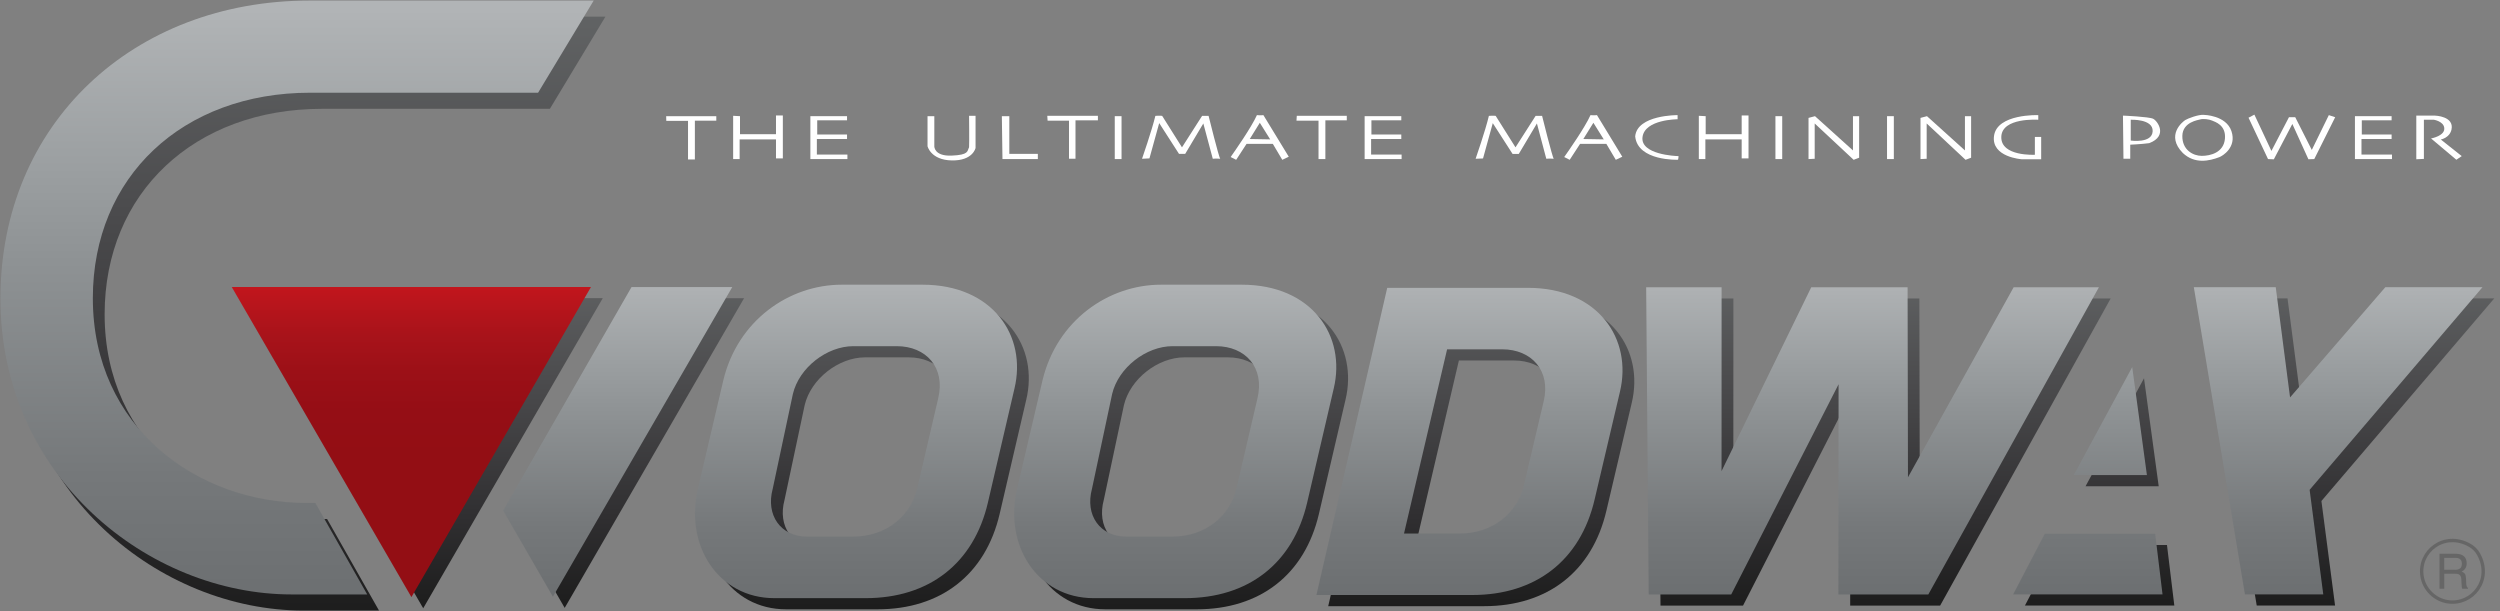
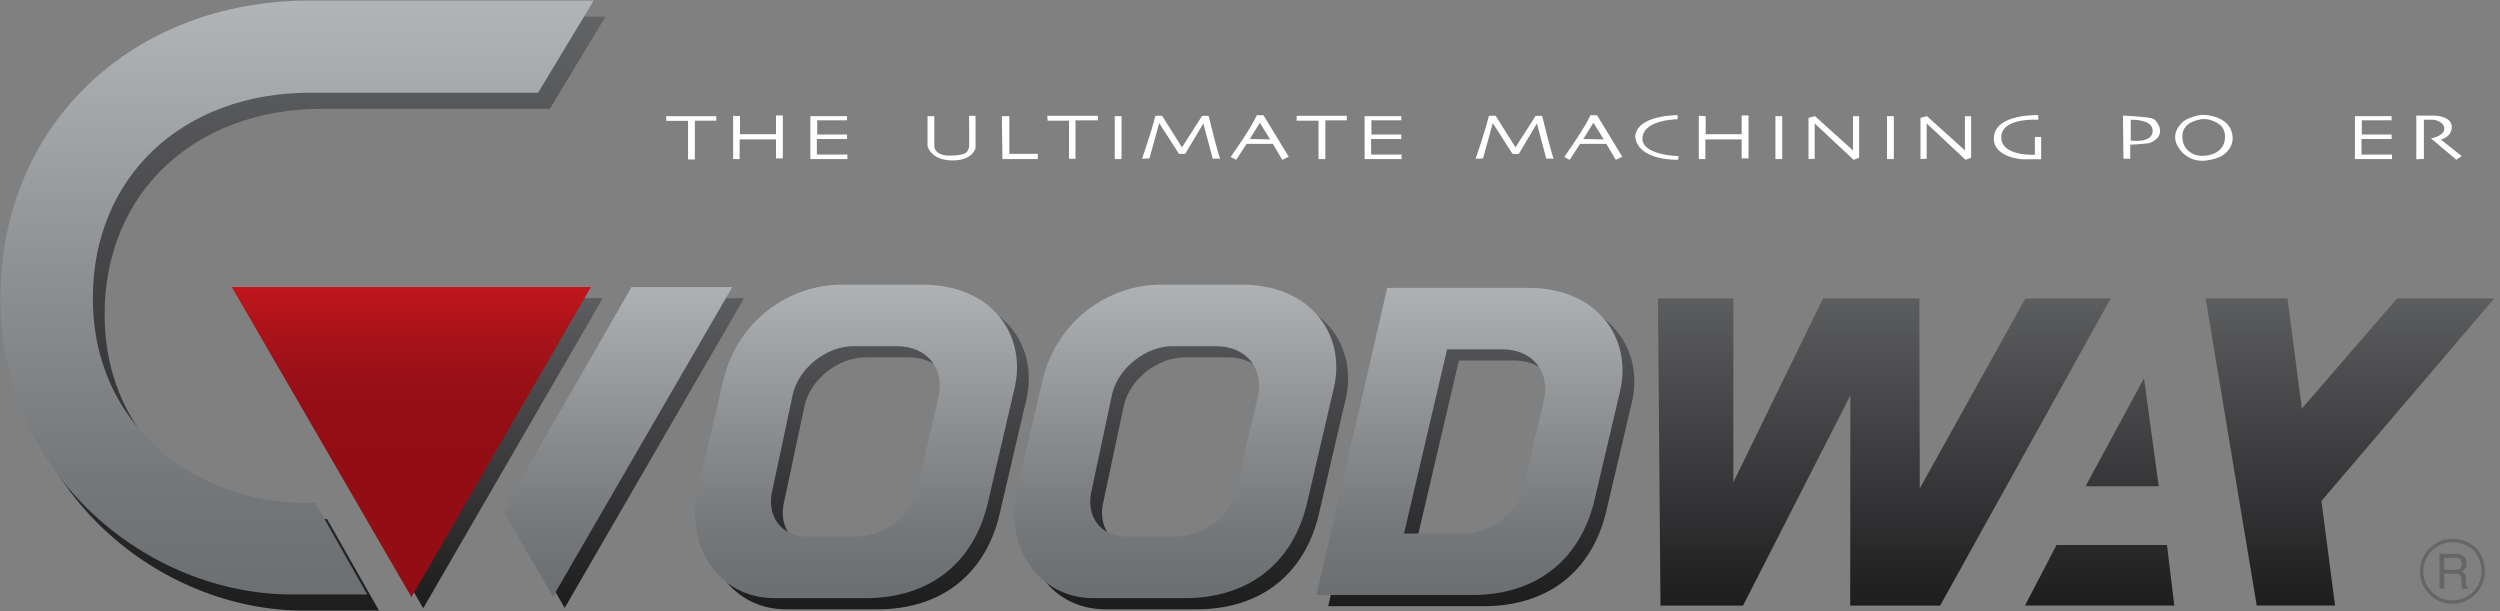
<svg xmlns="http://www.w3.org/2000/svg" width="405" height="99" viewBox="0 0 405 99" fill="none">
  <rect x="0" y="0" width="405" height="99" fill="#808080" stroke="none" />
  <path fill-rule="evenodd" clip-rule="evenodd" d="M328.12 48.35L311 79.13L310.94 48.35H295.33L280.8 78.13L280.81 48.35H268.59L269 98.11H282.37L299.76 64.06L299.73 98.11H314.3L341.93 48.35H328.12ZM337.86 78.77H349.71L347.33 61.28L337.86 78.77ZM333.16 88.29L328.04 98.1H352.24L351.05 88.29H333.16ZM376.07 81.16L404.07 48.34H388.33L372.9 66.19L370.58 48.34H357.31L365.59 98.1H378.28L376.07 81.16Z" fill="url(#paint0_linear_21791_6794)" />
  <path fill-rule="evenodd" clip-rule="evenodd" d="M226.64 48.44C226.64 48.44 244.53 48.44 249.44 48.44C260.83 48.44 266.39 56.73 264.34 65.28L260.24 82.72C257.94 92.6 250.68 98.2 240.43 98.2H215.17L226.64 48.44ZM236.34 58.4H245.27C250 58.4 253.19 61.84 251.98 66.85L248.76 80.5C247.73 84.77 243.91 88.24 238.35 88.24H229.36L236.34 58.4Z" fill="url(#paint1_linear_21791_6794)" />
  <path fill-rule="evenodd" clip-rule="evenodd" d="M138.28 47.93C138.28 47.93 146.45 47.93 151.35 47.93C162.74 47.93 168.3 56.22 166.25 64.77L161.95 83.23C159.65 93.11 152.39 98.71 142.15 98.71H127.35C118.27 98.71 112.69 90.11 115.03 80.72L119.09 63.41C121.41 53.73 129.73 47.93 138.28 47.93ZM140.15 57.89H147.19C151.92 57.89 155.1 61.33 153.9 66.34L150.48 81C149.45 85.27 145.63 88.74 140.07 88.74H132.65C128.38 88.74 125.94 85.27 127.09 81L130.36 65.62C131.38 61.36 135.87 57.89 140.15 57.89Z" fill="url(#paint2_linear_21791_6794)" />
  <path fill-rule="evenodd" clip-rule="evenodd" d="M190 47.93C190 47.93 198.17 47.93 203.07 47.93C214.46 47.93 220.02 56.22 217.97 64.77L213.67 83.23C211.37 93.11 204.11 98.71 193.86 98.71H179.06C169.98 98.71 164.4 90.11 166.74 80.72L170.8 63.41C173.13 53.73 181.45 47.93 190 47.93ZM191.87 57.89H198.91C203.64 57.89 206.82 61.33 205.62 66.34L202.2 81C201.17 85.27 197.35 88.74 191.79 88.74H184.37C180.09 88.74 177.66 85.27 178.81 81L182.08 65.62C183.1 61.36 187.6 57.89 191.87 57.89Z" fill="url(#paint3_linear_21791_6794)" />
  <path d="M89.08 17.63C89.08 17.63 60.09 17.63 52.16 17.63C31.54 17.63 16.95 31.2 16.95 50.92C16.95 71.93 33.97 84.09 51.54 84.09L52.99 84.08L61.4 98.91H49.16C26.03 98.91 1.97 79.93 1.97 50.97C1.97 22.59 23.53 2.7 52.07 2.7C69.3 2.7 98.08 2.7 98.08 2.7L89.08 17.63Z" fill="url(#paint4_linear_21791_6794)" />
  <path d="M91.48 98.48L120.54 48.31H104.22L83.42 84.52L91.48 98.48Z" fill="url(#paint5_linear_21791_6794)" />
  <path d="M68.56 98.54L97.65 48.3H39.45L68.56 98.54Z" fill="url(#paint6_linear_21791_6794)" />
-   <path fill-rule="evenodd" clip-rule="evenodd" d="M326.21 46.54L309.09 77.32L309.03 46.54H293.42L278.89 76.32L278.9 46.54H266.68L267.09 96.3H280.46L297.85 62.25L297.82 96.3H312.39L340.02 46.54H326.21ZM335.95 76.96H347.8L345.42 59.47L335.95 76.96ZM331.25 86.48L326.13 96.29H350.33L349.14 86.48H331.25ZM374.16 79.35L402.16 46.53H386.42L370.99 64.38L368.67 46.53H355.4L363.68 96.29H376.37L374.16 79.35Z" fill="url(#paint7_linear_21791_6794)" />
  <path fill-rule="evenodd" clip-rule="evenodd" d="M224.73 46.63C224.73 46.63 242.62 46.63 247.53 46.63C258.92 46.63 264.48 54.92 262.43 63.47L258.33 80.91C256.03 90.79 248.77 96.39 238.52 96.39H213.26L224.73 46.63ZM234.43 56.59H243.36C248.09 56.59 251.28 60.03 250.07 65.04L246.85 78.69C245.82 82.96 242 86.43 236.44 86.43H227.45L234.43 56.59Z" fill="url(#paint8_linear_21791_6794)" />
  <path fill-rule="evenodd" clip-rule="evenodd" d="M136.37 46.12C136.37 46.12 144.54 46.12 149.44 46.12C160.83 46.12 166.39 54.41 164.34 62.96L160.04 81.42C157.74 91.3 150.48 96.9 140.24 96.9H125.44C116.36 96.9 110.78 88.3 113.12 78.91L117.18 61.6C119.5 51.92 127.82 46.12 136.37 46.12ZM138.24 56.08H145.28C150.01 56.08 153.19 59.52 151.99 64.53L148.57 79.19C147.54 83.46 143.72 86.93 138.16 86.93H130.74C126.47 86.93 124.03 83.46 125.18 79.19L128.45 63.81C129.47 59.55 133.96 56.08 138.24 56.08Z" fill="url(#paint9_linear_21791_6794)" />
  <path fill-rule="evenodd" clip-rule="evenodd" d="M188.09 46.12C188.09 46.12 196.26 46.12 201.16 46.12C212.55 46.12 218.11 54.41 216.06 62.96L211.76 81.42C209.46 91.3 202.2 96.9 191.95 96.9H177.15C168.07 96.9 162.49 88.3 164.83 78.91L168.89 61.6C171.22 51.92 179.54 46.12 188.09 46.12ZM189.96 56.08H197C201.73 56.08 204.91 59.52 203.71 64.53L200.29 79.19C199.26 83.46 195.44 86.93 189.88 86.93H182.46C178.18 86.93 175.75 83.46 176.9 79.19L180.17 63.81C181.19 59.55 185.68 56.08 189.96 56.08Z" fill="url(#paint10_linear_21791_6794)" />
  <path d="M87.17 15.02C87.17 15.02 58.18 15.02 50.25 15.02C29.63 15.02 15.04 28.59 15.04 48.31C15.04 69.32 32.06 81.48 49.63 81.48L51.08 81.47L59.49 96.3H47.26C24.13 96.3 0.07 77.32 0.07 48.36C0.07 19.98 21.63 0.09 50.17 0.09C67.4 0.09 96.18 0.09 96.18 0.09L87.17 15.02Z" fill="url(#paint11_linear_21791_6794)" />
  <path d="M89.57 96.67L118.63 46.5H102.31L81.51 82.71L89.57 96.67Z" fill="url(#paint12_linear_21791_6794)" />
  <path d="M66.65 96.73L95.74 46.49H37.54L66.65 96.73Z" fill="url(#paint13_linear_21791_6794)" />
  <path d="M107.92 18.82H116.04V19.55H112.57V25.83H111.46V19.58H107.94L107.92 18.82Z" fill="white" />
  <path d="M118.77 18.76V25.77H119.82V22.58H125.71V25.66H126.82V18.71H125.71V21.74H119.88V18.82L118.77 18.76Z" fill="white" />
  <path d="M275.21 18.76V25.77H276.27V22.58H282.15V25.66H283.26V18.71H282.15V21.74H276.32V18.82L275.21 18.76Z" fill="white" />
  <path d="M131.28 18.82H137.22V19.49H132.39V21.79H137.22V22.52H132.33V25.04H137.28V25.77H131.28V18.82Z" fill="white" />
  <path d="M221.07 18.82H227.01V19.49H222.17V21.79H227.01V22.52H222.12V25.04H227.06V25.77H221.07V18.82Z" fill="white" />
  <path d="M381.5 18.82H387.44V19.49H382.61V21.79H387.44V22.52H382.56V25.04H387.5V25.77H381.5V18.82Z" fill="white" />
  <path d="M150.26 18.82H151.36V23.7C151.36 23.7 151.31 25.32 154.15 25.21C156.99 25.1 156.67 24.48 156.99 23.86C157.04 23.02 156.99 18.76 156.99 18.76H158.04V23.97C158.04 23.97 157.62 26.05 154.2 25.99C150.78 25.93 150.26 23.69 150.26 23.69V18.82Z" fill="white" />
  <path d="M162.3 18.82H163.51V24.93H168.13V25.77H162.4L162.3 18.82Z" fill="white" />
  <path d="M169.66 18.76H177.86V19.49H174.23V25.72H173.18V19.55H169.71L169.66 18.76Z" fill="white" />
  <path d="M181.69 18.82H180.59V25.77H181.69V18.82Z" fill="white" />
  <path d="M288.72 18.82H287.62V25.77H288.72V18.82Z" fill="white" />
  <path d="M306.8 18.82H305.7V25.77H306.8V18.82Z" fill="white" />
  <path d="M185.01 25.72C185.01 25.72 186.59 21.18 187.17 18.77C187.96 18.71 188.27 18.77 188.27 18.77L191.48 23.87L194.74 18.77H195.79C195.79 18.77 197.47 25.56 197.68 25.72C197 25.66 196.47 25.72 196.47 25.72L194.94 20L192 24.93H191L187.79 19.94L186.21 25.66L185.01 25.72Z" fill="white" />
  <path d="M210.08 18.76H218.18V19.49H214.71V25.77H213.6V19.55H210.03L210.08 18.76Z" fill="white" />
  <path d="M204.67 18.65C204.67 18.65 204.2 18.71 203.62 18.65C202.72 20.66 200 24.53 199.46 25.3C199.4 25.39 199.37 25.44 199.37 25.44L200.26 25.89L201.94 23.31H206.2L207.73 25.89L208.78 25.39L204.67 18.65ZM202.46 22.52L204.09 19.89L205.77 22.58L202.46 22.52Z" fill="white" />
  <path d="M239.05 25.72C239.05 25.72 240.63 21.18 241.2 18.77C241.99 18.71 242.3 18.77 242.3 18.77L245.51 23.87L248.77 18.77H249.82C249.82 18.77 251.5 25.56 251.71 25.72C251.03 25.66 250.5 25.72 250.5 25.72L248.98 20L246.04 24.94H245.04L241.83 19.95L240.25 25.67L239.05 25.72Z" fill="white" />
  <path d="M258.71 18.65C258.71 18.65 258.24 18.71 257.66 18.65C256.76 20.66 254.04 24.53 253.5 25.3C253.44 25.39 253.4 25.44 253.4 25.44L254.29 25.89L255.97 23.31H260.23L261.76 25.89L262.81 25.39L258.71 18.65ZM256.5 22.52L258.13 19.89L259.81 22.58L256.5 22.52Z" fill="white" />
  <path d="M271.77 18.65V19.32C271.77 19.32 266.49 19.32 266.09 22.18C265.69 25.04 271.45 25.29 271.92 25.29C271.92 25.63 271.84 25.88 271.84 25.88C271.84 25.88 265.3 26.13 264.9 22.09C265.23 18.59 271.77 18.65 271.77 18.65Z" fill="white" />
  <path d="M292.98 25.77V19.1L294.03 18.82L300.18 24.37V18.82H301.18V25.55L300.29 25.89L293.98 20V25.72L292.98 25.77Z" fill="white" />
  <path d="M311.12 25.77V19.1L312.17 18.82L318.32 24.37V18.82H319.32V25.55L318.42 25.89L312.12 20V25.72L311.12 25.77Z" fill="white" />
  <path d="M330.2 18.65C330.2 18.65 323.52 18.4 323.03 22.02C322.56 25.47 327.52 25.8 327.52 25.8H330.67V22.18H329.65V25.07C329.65 25.07 324.13 25.38 324.21 22.18C324.29 18.98 330.2 19.4 330.2 19.4V18.65Z" fill="white" />
  <path d="M391.44 25.8V18.73H394.46C394.46 18.73 397.62 18.81 397.14 21C396.83 22.35 395.41 22.6 395.41 22.6L398.8 25.29L397.93 25.88L393.83 22.43C393.83 22.43 396.2 22.01 395.96 20.66C395.8 19.65 394.3 19.4 394.3 19.4H392.67V25.74L391.44 25.8Z" fill="white" />
-   <path d="M364.26 19.07L365.21 18.57L367.97 24.45L370.81 18.99H371.83L374.51 24.29L377.27 18.65L378.3 18.99L374.91 25.77L373.96 25.8L371.36 20.08L368.36 25.81L367.42 25.77L364.26 19.07Z" fill="white" />
  <path d="M348.81 19.24C348.1 18.9 343.92 18.73 343.92 18.73L344 25.71H345.1V23.44C345.1 23.44 346.91 23.36 348.18 23.19C351.25 22.02 349.52 19.58 348.81 19.24ZM345.18 22.77V19.4C345.18 19.4 348.81 19.23 348.73 21.25C348.65 23.28 345.18 22.77 345.18 22.77ZM361.5 21.26C360.63 18.65 357.01 18.61 357.01 18.61C356.14 18.53 354.41 19.2 354.01 19.45C353.62 19.7 350.78 21.89 353.62 24.79C355.55 26.6 357.88 26.09 359.53 25.46C360.05 25.27 362.37 23.87 361.5 21.26ZM356.69 25.25C355.27 25.25 353.5 24.28 353.54 22.01C353.58 19.74 356.18 19.44 356.38 19.36C356.89 19.19 357.88 19.32 358.35 19.53C358.82 19.74 360.64 20.24 360.44 22.47C360.24 24.71 358.11 25.25 356.69 25.25Z" fill="white" />
  <path d="M395.2 89.71H397.77C398.19 89.71 398.54 89.77 398.82 89.9C399.34 90.14 399.6 90.59 399.6 91.24C399.6 91.58 399.53 91.86 399.39 92.07C399.25 92.29 399.05 92.46 398.8 92.59C399.02 92.68 399.19 92.8 399.3 92.94C399.41 93.09 399.47 93.32 399.49 93.65L399.52 94.41C399.53 94.63 399.55 94.78 399.58 94.89C399.62 95.07 399.71 95.19 399.82 95.24V95.37H398.88C398.86 95.32 398.84 95.26 398.82 95.18C398.8 95.1 398.79 94.95 398.78 94.73L398.73 93.79C398.71 93.42 398.58 93.17 398.33 93.04C398.19 92.97 397.96 92.94 397.66 92.94H395.97V95.37H395.2V89.71ZM397.69 92.31C398.04 92.31 398.31 92.24 398.52 92.09C398.72 91.95 398.82 91.69 398.82 91.31C398.82 90.91 398.68 90.63 398.39 90.49C398.24 90.41 398.04 90.37 397.78 90.37H395.96V92.3H397.69V92.31Z" fill="#666666" />
  <path d="M401.54 89.8C403.81 93.92 400.52 98.1 396.51 97.48C394.41 97.16 392.69 95.44 392.37 93.34C391.75 89.33 395.93 86.03 400.05 88.31C400.68 88.65 401.2 89.17 401.54 89.8Z" stroke="#666666" stroke-width="0.55" />
  <defs>
    <linearGradient id="paint0_linear_21791_6794" x1="336.332" y1="44.304" x2="336.332" y2="98.195" gradientUnits="userSpaceOnUse">
      <stop stop-color="#616364" />
      <stop offset="0.312" stop-color="#4C4C4E" />
      <stop offset="0.731" stop-color="#302F31" />
      <stop offset="1" stop-color="#1D1D1D" />
    </linearGradient>
    <linearGradient id="paint1_linear_21791_6794" x1="239.96" y1="44.304" x2="239.96" y2="98.196" gradientUnits="userSpaceOnUse">
      <stop stop-color="#616364" />
      <stop offset="0.312" stop-color="#4C4C4E" />
      <stop offset="0.731" stop-color="#302F31" />
      <stop offset="1" stop-color="#1D1D1D" />
    </linearGradient>
    <linearGradient id="paint2_linear_21791_6794" x1="140.585" y1="44.305" x2="140.585" y2="98.195" gradientUnits="userSpaceOnUse">
      <stop stop-color="#616364" />
      <stop offset="0.312" stop-color="#4C4C4E" />
      <stop offset="0.731" stop-color="#302F31" />
      <stop offset="1" stop-color="#1D1D1D" />
    </linearGradient>
    <linearGradient id="paint3_linear_21791_6794" x1="192.307" y1="44.305" x2="192.307" y2="98.195" gradientUnits="userSpaceOnUse">
      <stop stop-color="#616364" />
      <stop offset="0.312" stop-color="#4C4C4E" />
      <stop offset="0.731" stop-color="#302F31" />
      <stop offset="1" stop-color="#1D1D1D" />
    </linearGradient>
    <linearGradient id="paint4_linear_21791_6794" x1="50.035" y1="2.479" x2="50.035" y2="99.804" gradientUnits="userSpaceOnUse">
      <stop stop-color="#616364" />
      <stop offset="0.312" stop-color="#4C4C4E" />
      <stop offset="0.731" stop-color="#302F31" />
      <stop offset="1" stop-color="#1D1D1D" />
    </linearGradient>
    <linearGradient id="paint5_linear_21791_6794" x1="101.979" y1="44.304" x2="101.979" y2="98.195" gradientUnits="userSpaceOnUse">
      <stop stop-color="#616364" />
      <stop offset="0.312" stop-color="#4C4C4E" />
      <stop offset="0.731" stop-color="#302F31" />
      <stop offset="1" stop-color="#1D1D1D" />
    </linearGradient>
    <linearGradient id="paint6_linear_21791_6794" x1="68.552" y1="44.305" x2="68.552" y2="98.195" gradientUnits="userSpaceOnUse">
      <stop stop-color="#616364" />
      <stop offset="0.312" stop-color="#4C4C4E" />
      <stop offset="0.731" stop-color="#302F31" />
      <stop offset="1" stop-color="#1D1D1D" />
    </linearGradient>
    <linearGradient id="paint7_linear_21791_6794" x1="334.422" y1="44.907" x2="334.422" y2="96.385" gradientUnits="userSpaceOnUse">
      <stop stop-color="#B1B4B6" />
      <stop offset="0.28" stop-color="#9A9EA0" />
      <stop offset="0.428" stop-color="#8E9294" />
      <stop offset="0.789" stop-color="#75787A" />
      <stop offset="1" stop-color="#6C6F71" />
    </linearGradient>
    <linearGradient id="paint8_linear_21791_6794" x1="238.05" y1="44.907" x2="238.05" y2="96.386" gradientUnits="userSpaceOnUse">
      <stop stop-color="#B1B4B6" />
      <stop offset="0.28" stop-color="#9A9EA0" />
      <stop offset="0.428" stop-color="#8E9294" />
      <stop offset="0.789" stop-color="#75787A" />
      <stop offset="1" stop-color="#6C6F71" />
    </linearGradient>
    <linearGradient id="paint9_linear_21791_6794" x1="138.674" y1="44.908" x2="138.674" y2="96.385" gradientUnits="userSpaceOnUse">
      <stop stop-color="#B1B4B6" />
      <stop offset="0.28" stop-color="#9A9EA0" />
      <stop offset="0.428" stop-color="#8E9294" />
      <stop offset="0.789" stop-color="#75787A" />
      <stop offset="1" stop-color="#6C6F71" />
    </linearGradient>
    <linearGradient id="paint10_linear_21791_6794" x1="190.396" y1="44.908" x2="190.396" y2="96.385" gradientUnits="userSpaceOnUse">
      <stop stop-color="#B1B4B6" />
      <stop offset="0.28" stop-color="#9A9EA0" />
      <stop offset="0.428" stop-color="#8E9294" />
      <stop offset="0.789" stop-color="#75787A" />
      <stop offset="1" stop-color="#6C6F71" />
    </linearGradient>
    <linearGradient id="paint11_linear_21791_6794" x1="48.124" y1="1.474" x2="48.124" y2="97.19" gradientUnits="userSpaceOnUse">
      <stop stop-color="#B1B4B6" />
      <stop offset="0.28" stop-color="#9A9EA0" />
      <stop offset="0.428" stop-color="#8E9294" />
      <stop offset="0.789" stop-color="#75787A" />
      <stop offset="1" stop-color="#6C6F71" />
    </linearGradient>
    <linearGradient id="paint12_linear_21791_6794" x1="100.069" y1="44.908" x2="100.069" y2="96.385" gradientUnits="userSpaceOnUse">
      <stop stop-color="#B1B4B6" />
      <stop offset="0.28" stop-color="#9A9EA0" />
      <stop offset="0.428" stop-color="#8E9294" />
      <stop offset="0.789" stop-color="#75787A" />
      <stop offset="1" stop-color="#6C6F71" />
    </linearGradient>
    <linearGradient id="paint13_linear_21791_6794" x1="66.642" y1="44.908" x2="66.642" y2="93.972" gradientUnits="userSpaceOnUse">
      <stop stop-color="#C8161D" />
      <stop offset="0.082" stop-color="#B9151C" />
      <stop offset="0.193" stop-color="#A8131A" />
      <stop offset="0.31" stop-color="#9C1017" />
      <stop offset="0.44" stop-color="#950E15" />
      <stop offset="0.6" stop-color="#930E14" />
    </linearGradient>
  </defs>
</svg>